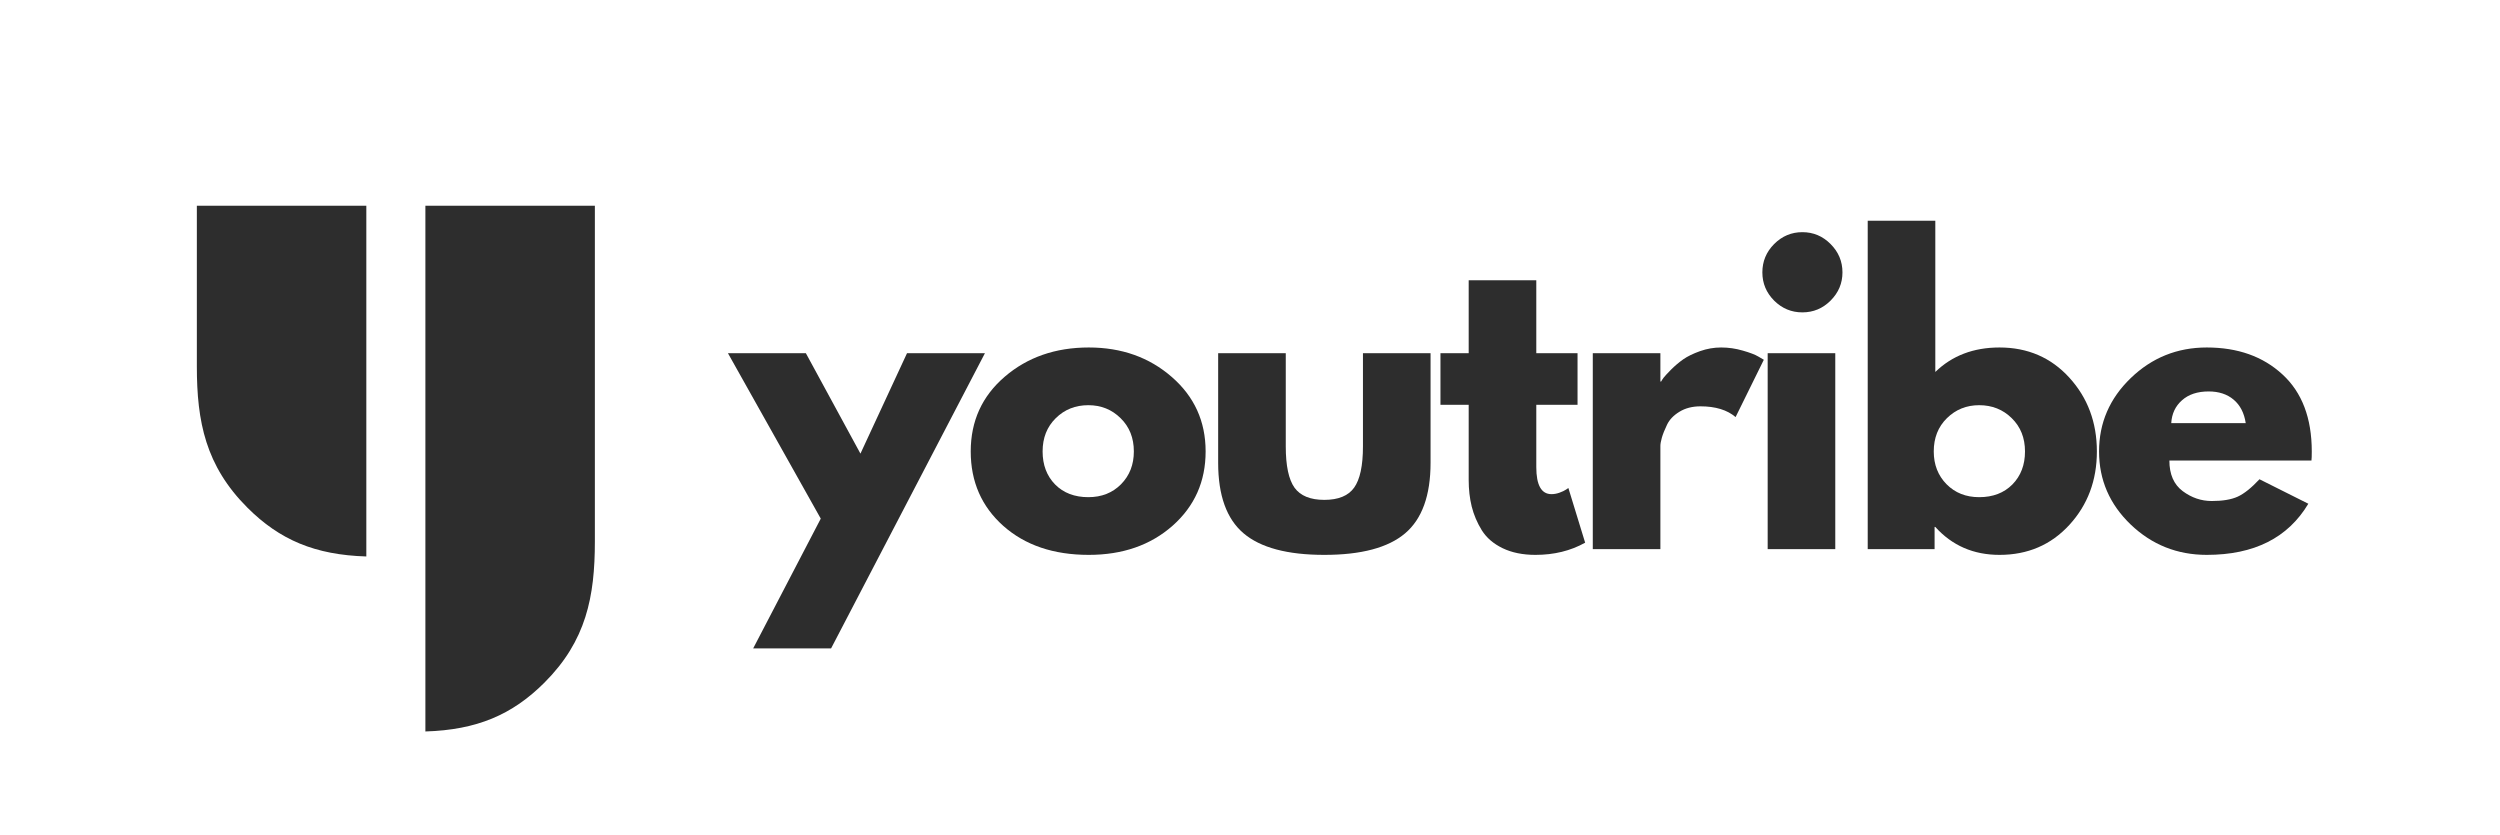
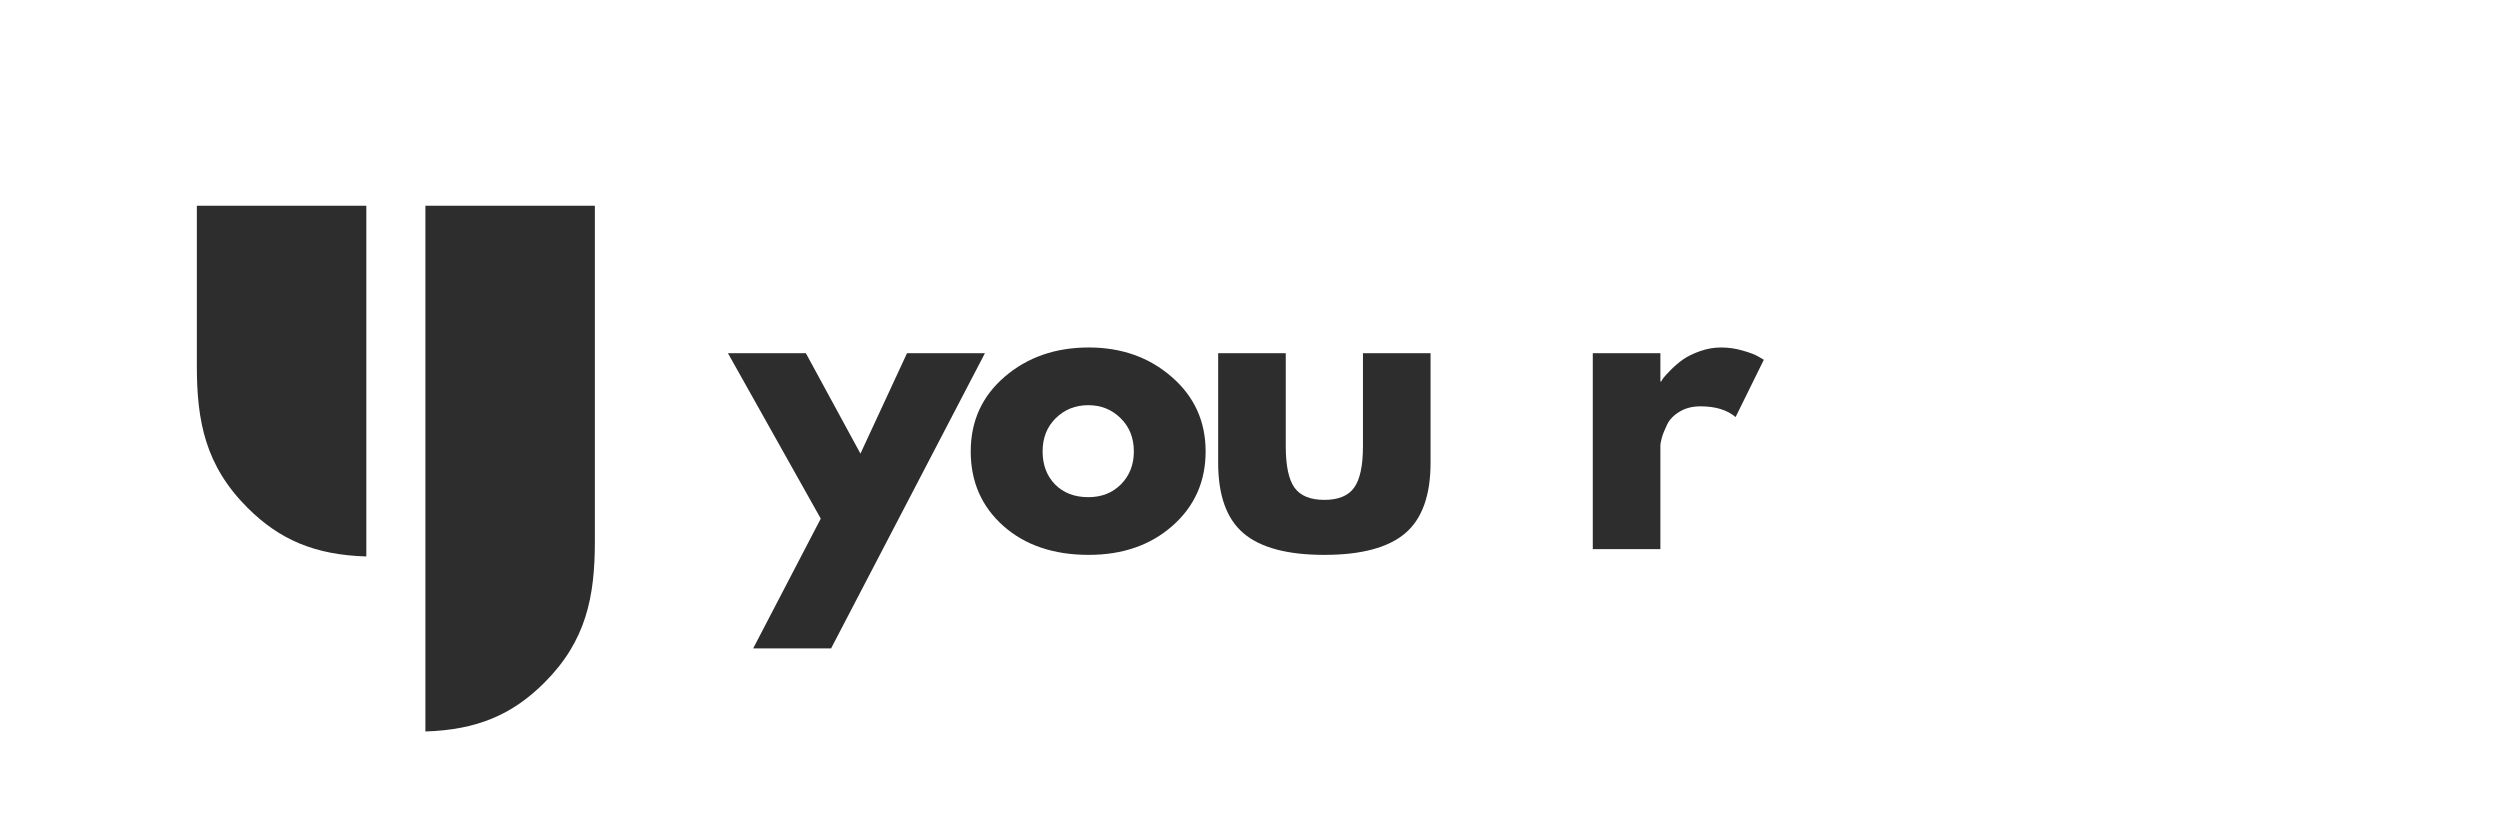
<svg xmlns="http://www.w3.org/2000/svg" width="500" zoomAndPan="magnify" viewBox="0 0 375 125.25" height="167" preserveAspectRatio="xMidYMid meet" version="1.0">
  <defs>
    <g />
  </defs>
  <g fill="#2d2d2d" fill-opacity="1">
    <g transform="translate(110.333, 82.372)">
      <g>
        <path d="M 25.719 -29.391 L 37.406 -29.391 L 14.328 14.891 L 2.641 14.891 L 12.781 -4.578 L -1.141 -29.391 L 10.547 -29.391 L 18.734 -14.328 Z M 25.719 -29.391 " />
      </g>
    </g>
  </g>
  <g fill="#2d2d2d" fill-opacity="1">
    <g transform="translate(144.297, 82.372)">
      <g>
        <path d="M 6.203 -3.484 C 2.941 -6.391 1.312 -10.113 1.312 -14.656 C 1.312 -19.207 3.008 -22.941 6.406 -25.859 C 9.812 -28.785 14.016 -30.25 19.016 -30.25 C 23.941 -30.25 28.094 -28.773 31.469 -25.828 C 34.852 -22.891 36.547 -19.164 36.547 -14.656 C 36.547 -10.156 34.895 -6.441 31.594 -3.516 C 28.289 -0.598 24.098 0.859 19.016 0.859 C 13.742 0.859 9.473 -0.586 6.203 -3.484 Z M 14.062 -19.641 C 12.75 -18.348 12.094 -16.688 12.094 -14.656 C 12.094 -12.633 12.719 -10.984 13.969 -9.703 C 15.227 -8.43 16.891 -7.797 18.953 -7.797 C 20.941 -7.797 22.578 -8.441 23.859 -9.734 C 25.141 -11.035 25.781 -12.676 25.781 -14.656 C 25.781 -16.688 25.117 -18.348 23.797 -19.641 C 22.484 -20.941 20.867 -21.594 18.953 -21.594 C 17.004 -21.594 15.375 -20.941 14.062 -19.641 Z M 14.062 -19.641 " />
      </g>
    </g>
  </g>
  <g fill="#2d2d2d" fill-opacity="1">
    <g transform="translate(179.865, 82.372)">
      <g>
        <path d="M 13 -29.391 L 13 -15.406 C 13 -12.508 13.438 -10.445 14.312 -9.219 C 15.195 -8 16.688 -7.391 18.781 -7.391 C 20.883 -7.391 22.375 -8 23.25 -9.219 C 24.133 -10.445 24.578 -12.508 24.578 -15.406 L 24.578 -29.391 L 34.719 -29.391 L 34.719 -12.953 C 34.719 -8.055 33.445 -4.531 30.906 -2.375 C 28.363 -0.219 24.32 0.859 18.781 0.859 C 13.25 0.859 9.211 -0.219 6.672 -2.375 C 4.129 -4.531 2.859 -8.055 2.859 -12.953 L 2.859 -29.391 Z M 13 -29.391 " />
      </g>
    </g>
  </g>
  <g fill="#2d2d2d" fill-opacity="1">
    <g transform="translate(215.147, 82.372)">
      <g>
-         <path d="M 5.156 -29.391 L 5.156 -40.328 L 15.297 -40.328 L 15.297 -29.391 L 21.484 -29.391 L 21.484 -21.656 L 15.297 -21.656 L 15.297 -12.312 C 15.297 -9.602 16.055 -8.25 17.578 -8.25 C 17.961 -8.25 18.363 -8.32 18.781 -8.469 C 19.207 -8.625 19.535 -8.781 19.766 -8.938 L 20.109 -9.172 L 22.625 -0.969 C 20.445 0.25 17.961 0.859 15.172 0.859 C 13.266 0.859 11.625 0.523 10.25 -0.141 C 8.875 -0.805 7.832 -1.703 7.125 -2.828 C 6.426 -3.961 5.922 -5.148 5.609 -6.391 C 5.305 -7.629 5.156 -8.957 5.156 -10.375 L 5.156 -21.656 L 0.922 -21.656 L 0.922 -29.391 Z M 5.156 -29.391 " />
-       </g>
+         </g>
    </g>
  </g>
  <g fill="#2d2d2d" fill-opacity="1">
    <g transform="translate(235.48, 82.372)">
      <g>
        <path d="M 3.438 0 L 3.438 -29.391 L 13.578 -29.391 L 13.578 -25.141 L 13.688 -25.141 C 13.77 -25.297 13.895 -25.488 14.062 -25.719 C 14.238 -25.945 14.609 -26.348 15.172 -26.922 C 15.742 -27.492 16.352 -28.008 17 -28.469 C 17.656 -28.926 18.5 -29.336 19.531 -29.703 C 20.562 -30.066 21.613 -30.25 22.688 -30.25 C 23.789 -30.25 24.875 -30.094 25.938 -29.781 C 27.008 -29.477 27.797 -29.176 28.297 -28.875 L 29.094 -28.406 L 24.859 -19.812 C 23.598 -20.883 21.844 -21.422 19.594 -21.422 C 18.363 -21.422 17.312 -21.148 16.438 -20.609 C 15.562 -20.078 14.941 -19.43 14.578 -18.672 C 14.211 -17.91 13.953 -17.258 13.797 -16.719 C 13.648 -16.188 13.578 -15.77 13.578 -15.469 L 13.578 0 Z M 3.438 0 " />
      </g>
    </g>
  </g>
  <g fill="#2d2d2d" fill-opacity="1">
    <g transform="translate(261.713, 82.372)">
      <g>
-         <path d="M 4.406 -45.766 C 5.594 -46.953 7.004 -47.547 8.641 -47.547 C 10.285 -47.547 11.695 -46.953 12.875 -45.766 C 14.062 -44.578 14.656 -43.16 14.656 -41.516 C 14.656 -39.879 14.062 -38.469 12.875 -37.281 C 11.695 -36.102 10.285 -35.516 8.641 -35.516 C 7.004 -35.516 5.594 -36.102 4.406 -37.281 C 3.227 -38.469 2.641 -39.879 2.641 -41.516 C 2.641 -43.16 3.227 -44.578 4.406 -45.766 Z M 3.438 -29.391 L 3.438 0 L 13.578 0 L 13.578 -29.391 Z M 3.438 -29.391 " />
-       </g>
+         </g>
    </g>
  </g>
  <g fill="#2d2d2d" fill-opacity="1">
    <g transform="translate(276.719, 82.372)">
      <g>
-         <path d="M 33.688 -25.719 C 36.438 -22.695 37.812 -19.008 37.812 -14.656 C 37.812 -10.312 36.438 -6.641 33.688 -3.641 C 30.938 -0.641 27.441 0.859 23.203 0.859 C 19.305 0.859 16.098 -0.535 13.578 -3.328 L 13.469 -3.328 L 13.469 0 L 3.438 0 L 3.438 -49.266 L 13.578 -49.266 L 13.578 -26.578 C 16.098 -29.023 19.305 -30.25 23.203 -30.25 C 27.441 -30.25 30.938 -28.738 33.688 -25.719 Z M 25.141 -9.703 C 26.398 -10.984 27.031 -12.633 27.031 -14.656 C 27.031 -16.688 26.367 -18.348 25.047 -19.641 C 23.734 -20.941 22.102 -21.594 20.156 -21.594 C 18.25 -21.594 16.633 -20.941 15.312 -19.641 C 14 -18.348 13.344 -16.688 13.344 -14.656 C 13.344 -12.676 13.984 -11.035 15.266 -9.734 C 16.547 -8.441 18.176 -7.797 20.156 -7.797 C 22.219 -7.797 23.879 -8.43 25.141 -9.703 Z M 25.141 -9.703 " />
-       </g>
+         </g>
    </g>
  </g>
  <g fill="#2d2d2d" fill-opacity="1">
    <g transform="translate(313.547, 82.372)">
      <g>
-         <path d="M 33.172 -13.297 L 11.859 -13.297 C 11.859 -11.234 12.523 -9.703 13.859 -8.703 C 15.191 -7.711 16.645 -7.219 18.219 -7.219 C 19.852 -7.219 21.148 -7.438 22.109 -7.875 C 23.066 -8.312 24.156 -9.18 25.375 -10.484 L 32.703 -6.812 C 29.648 -1.695 24.57 0.859 17.469 0.859 C 13.039 0.859 9.238 -0.656 6.062 -3.688 C 2.895 -6.727 1.312 -10.383 1.312 -14.656 C 1.312 -18.938 2.895 -22.602 6.062 -25.656 C 9.238 -28.719 13.039 -30.25 17.469 -30.25 C 22.125 -30.25 25.91 -28.898 28.828 -26.203 C 31.754 -23.516 33.219 -19.664 33.219 -14.656 C 33.219 -13.977 33.203 -13.523 33.172 -13.297 Z M 12.141 -18.906 L 23.312 -18.906 C 23.082 -20.426 22.477 -21.598 21.5 -22.422 C 20.531 -23.242 19.281 -23.656 17.75 -23.656 C 16.07 -23.656 14.738 -23.211 13.75 -22.328 C 12.758 -21.453 12.223 -20.312 12.141 -18.906 Z M 12.141 -18.906 " />
-       </g>
+         </g>
    </g>
  </g>
  <g fill="#2d2d2d" fill-opacity="1">
    <g transform="translate(24.449, 83.47)">
      <g>
        <path d="M 5.078 -52.609 L 5.078 -28.484 C 5.078 -20.219 6.391 -13.594 12.656 -7.328 C 17.5 -2.484 22.812 -0.234 30.5 0 L 30.5 -52.609 Z M 39.359 -52.609 L 39.359 26.25 C 47.047 26.016 52.375 23.766 57.219 18.922 C 63.484 12.656 64.781 6.031 64.781 -2.25 L 64.781 -52.609 Z M 39.359 -52.609 " />
      </g>
    </g>
  </g>
</svg>